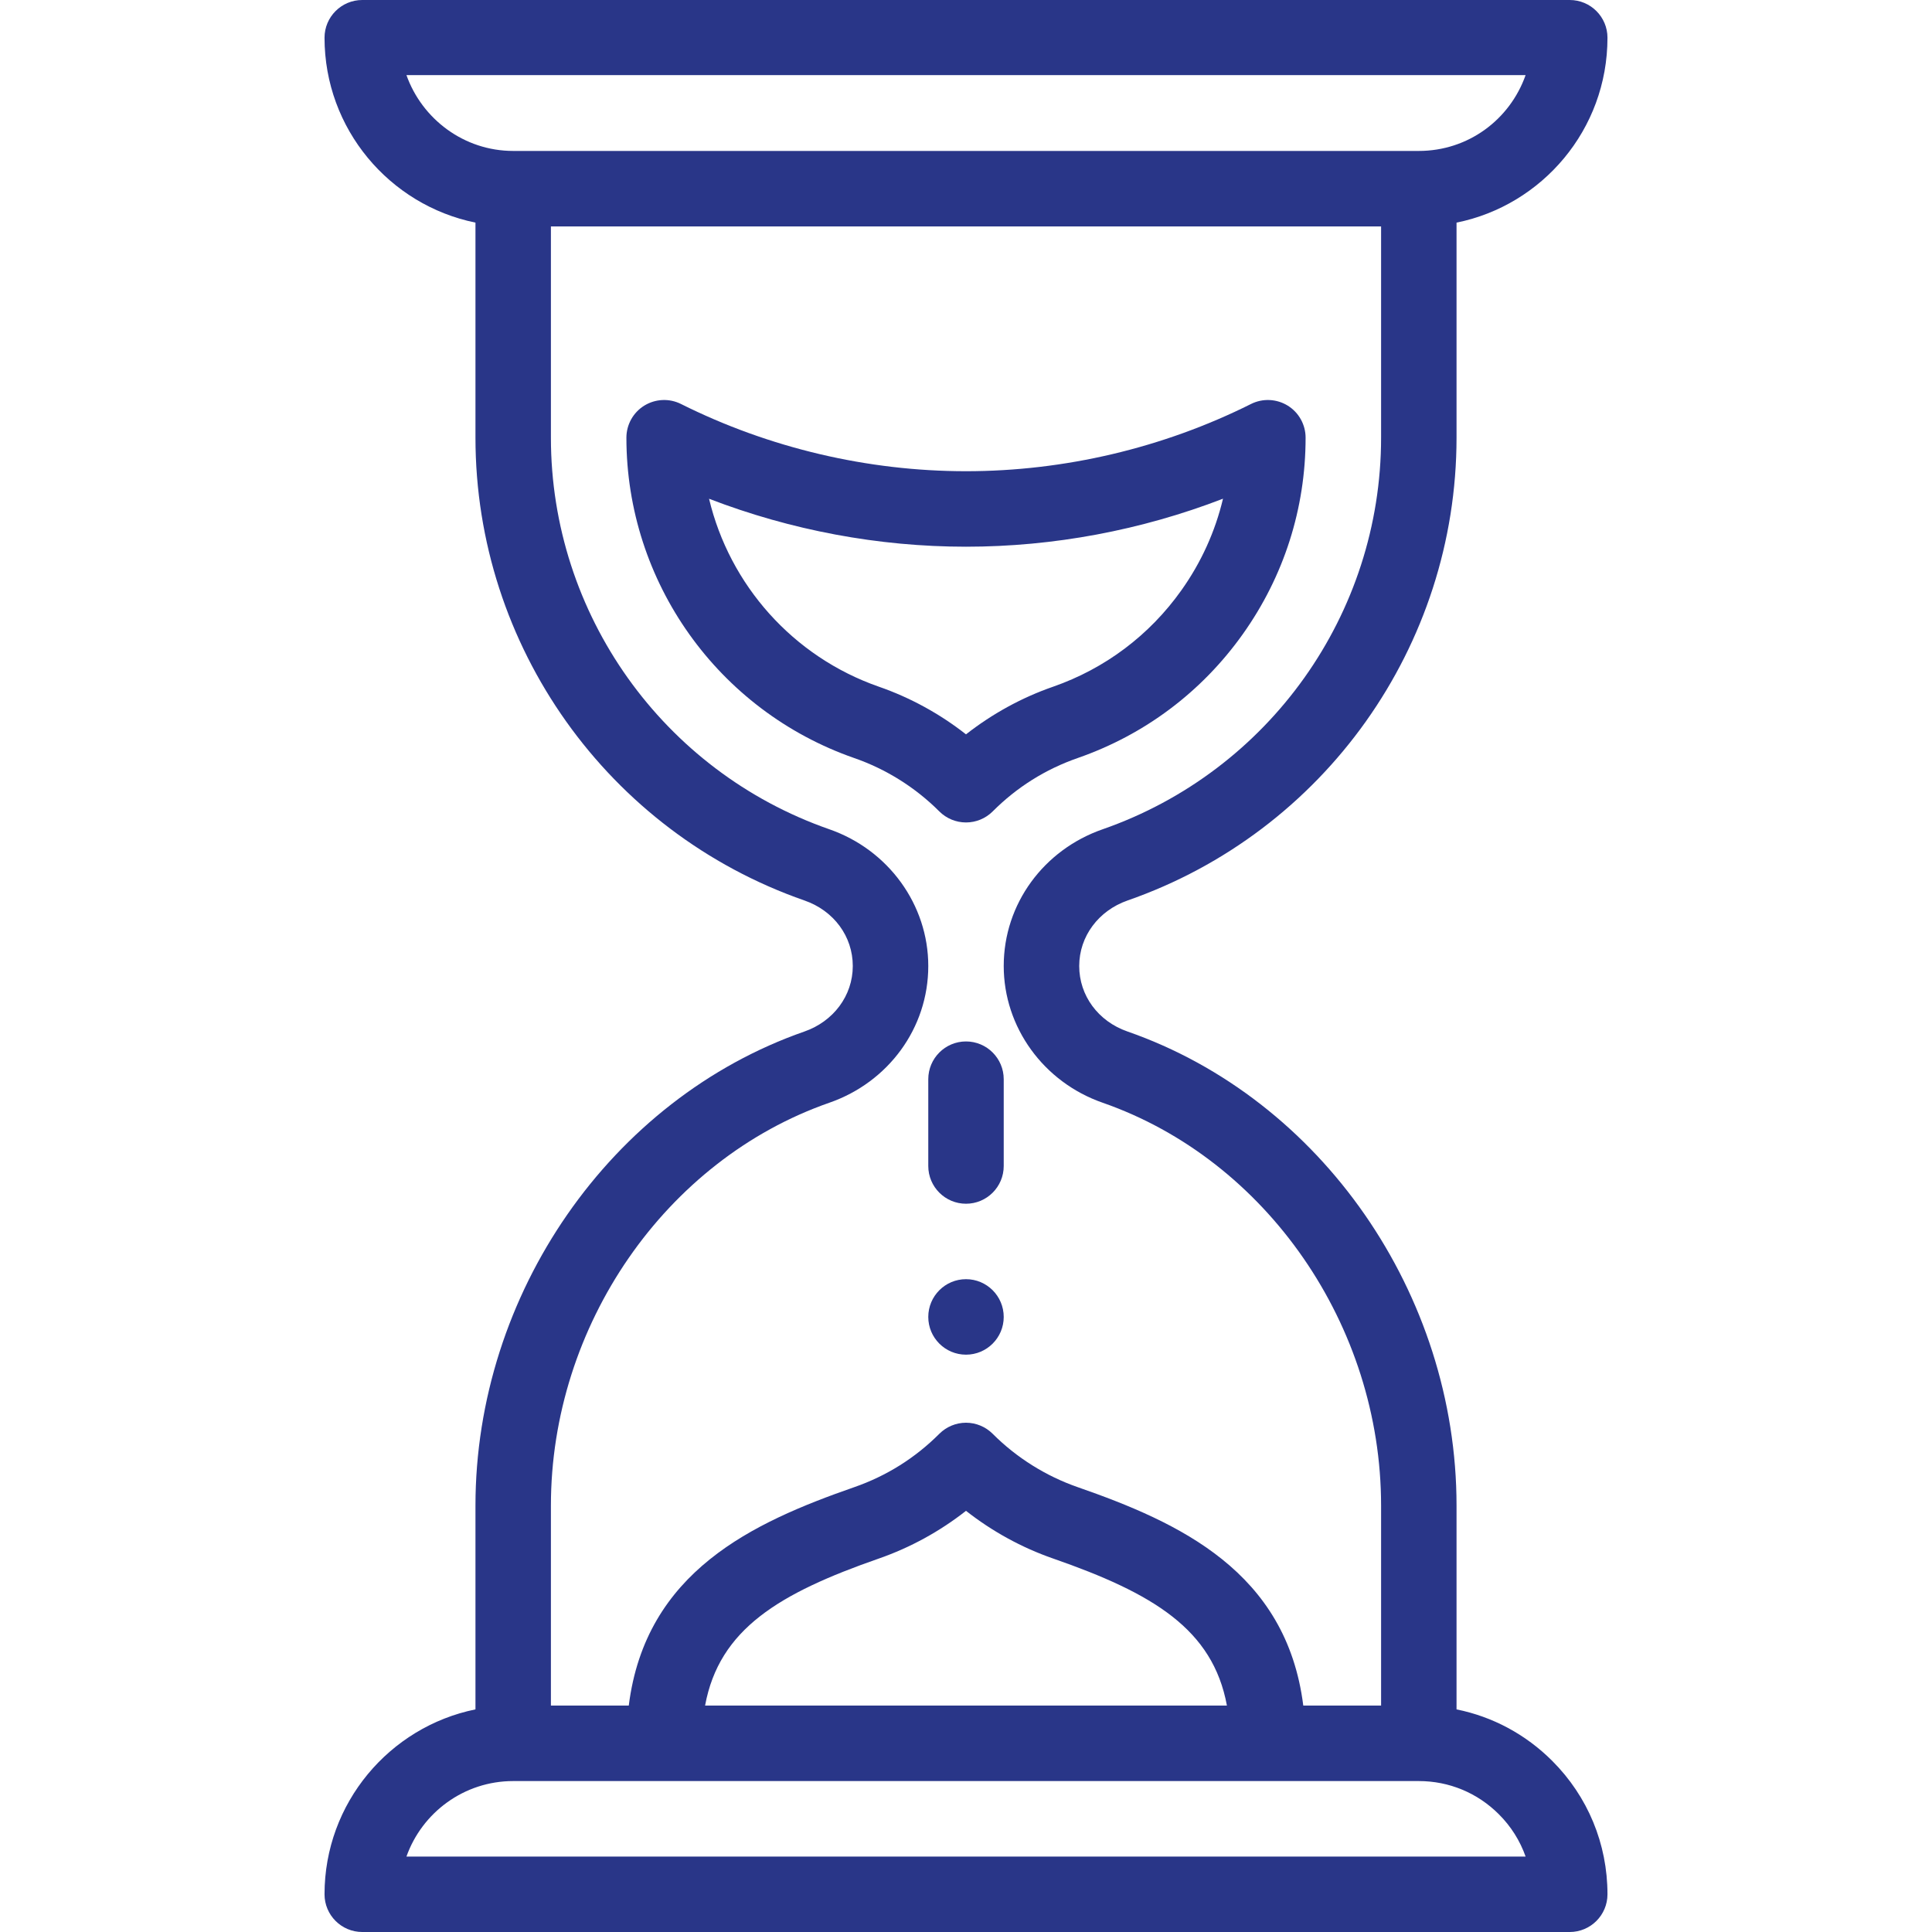
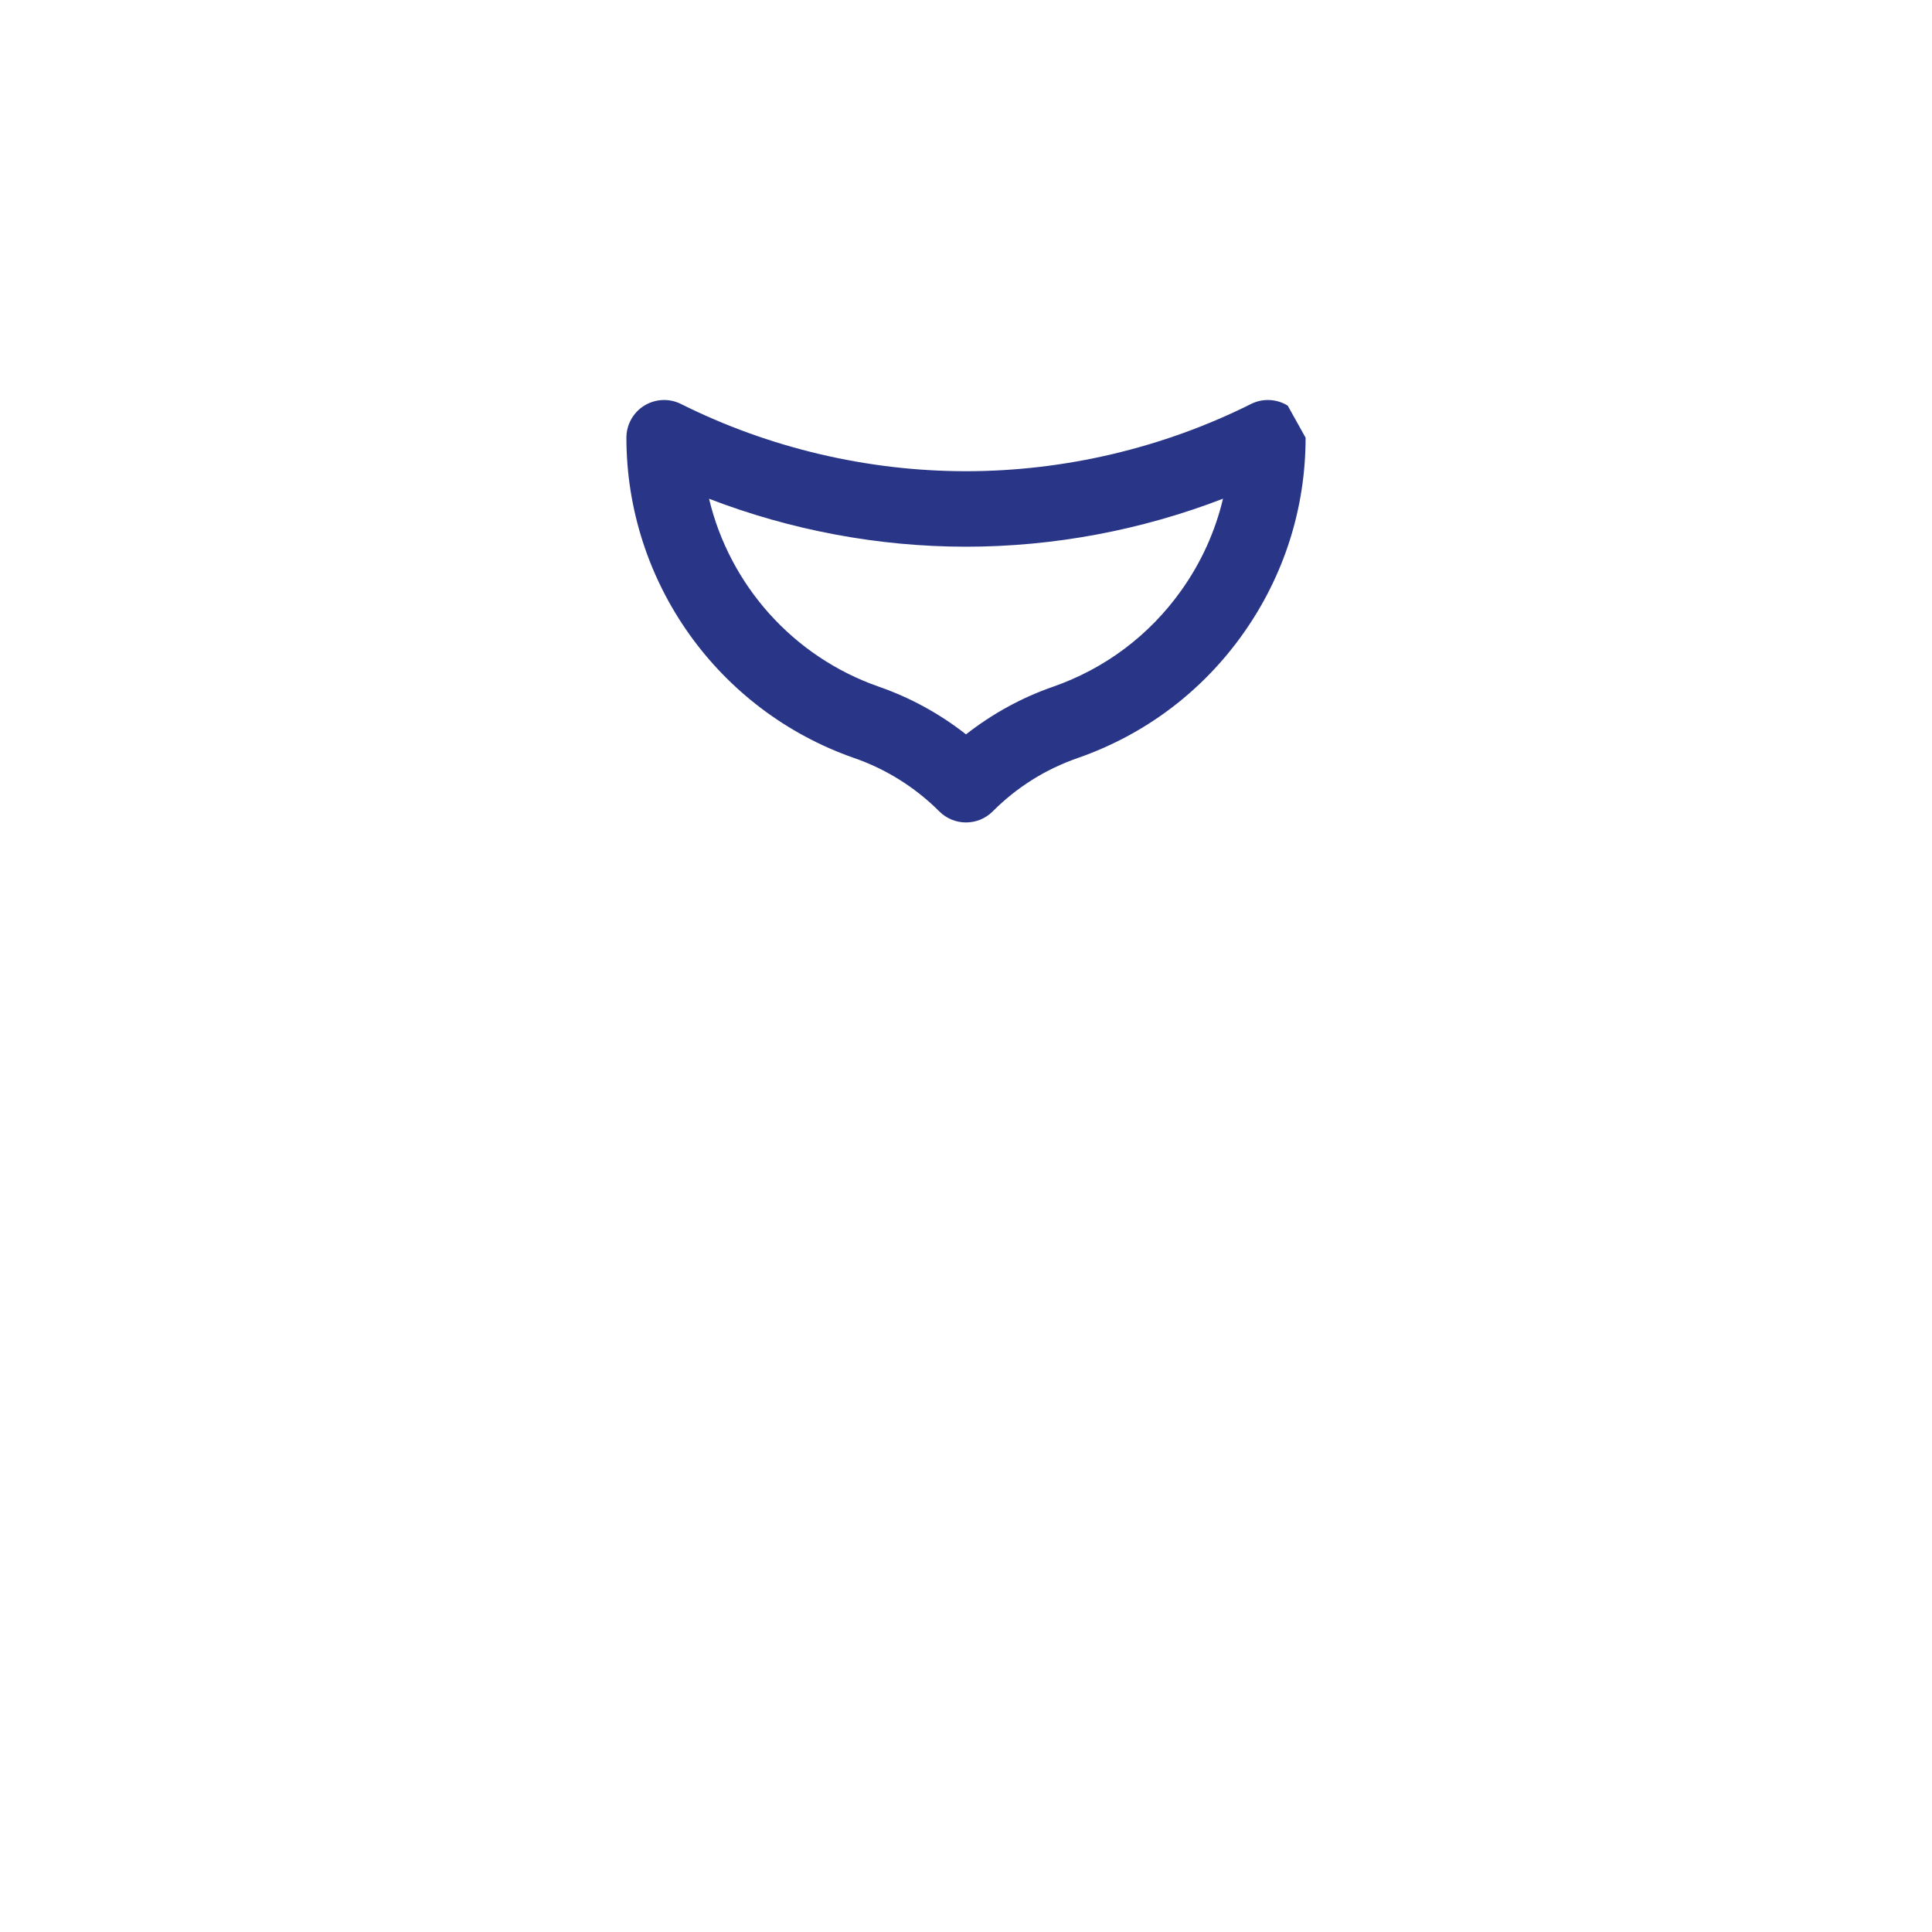
<svg xmlns="http://www.w3.org/2000/svg" width="40" height="40" viewBox="0 0 40 40" fill="none">
-   <path d="M20 26.484C19.569 26.484 19.219 26.834 19.219 27.266C19.219 27.697 19.569 28.047 20 28.047C20.431 28.047 20.781 27.697 20.781 27.266C20.781 26.834 20.431 26.484 20 26.484Z" fill="#293688" />
-   <path d="M30.156 35.391V31.172C30.156 26.79 27.355 22.753 23.343 21.356C22.736 21.145 22.344 20.612 22.344 20C22.344 19.383 22.748 18.852 23.344 18.644C27.419 17.225 30.156 13.374 30.156 9.062V4.609C31.922 4.253 33.281 2.688 33.281 0.781C33.281 0.35 32.931 0 32.5 0H7.5C7.069 0 6.719 0.35 6.719 0.781C6.719 2.668 8.063 4.246 9.844 4.609V9.062C9.844 13.374 12.582 17.225 16.657 18.644C17.264 18.855 17.656 19.388 17.656 20C17.656 20.617 17.252 21.148 16.656 21.356C12.645 22.753 9.844 26.79 9.844 31.172V35.391C8.063 35.754 6.719 37.332 6.719 39.219C6.719 39.65 7.069 40 7.5 40H32.5C32.931 40 33.281 39.65 33.281 39.219C33.281 38.176 32.875 37.195 32.137 36.457C31.587 35.907 30.901 35.541 30.156 35.391ZM8.415 1.555H31.586C31.258 2.483 30.391 3.125 29.375 3.125H10.625C9.606 3.125 8.738 2.464 8.415 1.555ZM11.406 31.172C11.406 27.443 13.777 24.014 17.17 22.831C18.39 22.407 19.219 21.287 19.219 20C19.219 18.733 18.395 17.595 17.17 17.169C13.723 15.967 11.406 12.71 11.406 9.062V4.688H28.594V9.062C28.594 12.71 26.277 15.967 22.83 17.169C21.61 17.593 20.781 18.713 20.781 20C20.781 21.267 21.605 22.405 22.83 22.831C26.223 24.014 28.594 27.443 28.594 31.172V35.312H26.983C26.634 32.536 24.411 31.521 22.316 30.791C21.656 30.562 21.046 30.18 20.553 29.686C20.406 29.539 20.207 29.456 20 29.456C19.793 29.456 19.594 29.539 19.447 29.686C18.947 30.186 18.355 30.558 17.684 30.791C15.589 31.521 13.367 32.536 13.018 35.312H11.406V31.172ZM25.402 35.312H14.598C14.89 33.727 16.133 32.986 18.198 32.267C18.847 32.041 19.459 31.705 20 31.28C20.541 31.705 21.154 32.042 21.802 32.267C23.867 32.986 25.11 33.727 25.402 35.312ZM8.415 38.438C8.738 37.528 9.606 36.875 10.625 36.875H29.375C30.001 36.875 30.589 37.119 31.032 37.562C31.284 37.813 31.471 38.112 31.586 38.438H8.415Z" fill="#293688" />
-   <path d="M26.661 8.398C26.43 8.256 26.143 8.243 25.901 8.364C24.079 9.275 22.038 9.756 20 9.756C17.962 9.756 15.921 9.275 14.099 8.364C13.857 8.243 13.57 8.256 13.339 8.398C13.109 8.54 12.969 8.792 12.969 9.062C12.969 12.046 14.863 14.71 17.684 15.694C18.344 15.922 18.954 16.305 19.447 16.799C19.594 16.946 19.793 17.028 20 17.028C20.207 17.028 20.406 16.946 20.553 16.799C21.053 16.298 21.645 15.926 22.316 15.693C23.7 15.211 24.881 14.324 25.731 13.129C26.582 11.932 27.031 10.527 27.031 9.062C27.031 8.792 26.891 8.54 26.661 8.398ZM24.458 12.223C23.797 13.153 22.878 13.843 21.802 14.218C21.153 14.443 20.541 14.78 20 15.204C19.459 14.779 18.846 14.443 18.198 14.218C16.413 13.596 15.105 12.108 14.68 10.326C16.372 10.978 18.187 11.319 20 11.319C21.814 11.319 23.629 10.978 25.321 10.325C25.16 11.002 24.87 11.644 24.458 12.223Z" fill="#293688" />
-   <path d="M20 21.562C19.569 21.562 19.219 21.912 19.219 22.344V24.141C19.219 24.572 19.569 24.922 20 24.922C20.431 24.922 20.781 24.572 20.781 24.141V22.344C20.781 21.912 20.431 21.562 20 21.562Z" fill="#293688" />
+   <path d="M26.661 8.398C26.43 8.256 26.143 8.243 25.901 8.364C24.079 9.275 22.038 9.756 20 9.756C17.962 9.756 15.921 9.275 14.099 8.364C13.857 8.243 13.57 8.256 13.339 8.398C13.109 8.54 12.969 8.792 12.969 9.062C12.969 12.046 14.863 14.71 17.684 15.694C18.344 15.922 18.954 16.305 19.447 16.799C19.594 16.946 19.793 17.028 20 17.028C20.207 17.028 20.406 16.946 20.553 16.799C21.053 16.298 21.645 15.926 22.316 15.693C23.7 15.211 24.881 14.324 25.731 13.129C26.582 11.932 27.031 10.527 27.031 9.062ZM24.458 12.223C23.797 13.153 22.878 13.843 21.802 14.218C21.153 14.443 20.541 14.78 20 15.204C19.459 14.779 18.846 14.443 18.198 14.218C16.413 13.596 15.105 12.108 14.68 10.326C16.372 10.978 18.187 11.319 20 11.319C21.814 11.319 23.629 10.978 25.321 10.325C25.16 11.002 24.87 11.644 24.458 12.223Z" fill="#293688" />
</svg>